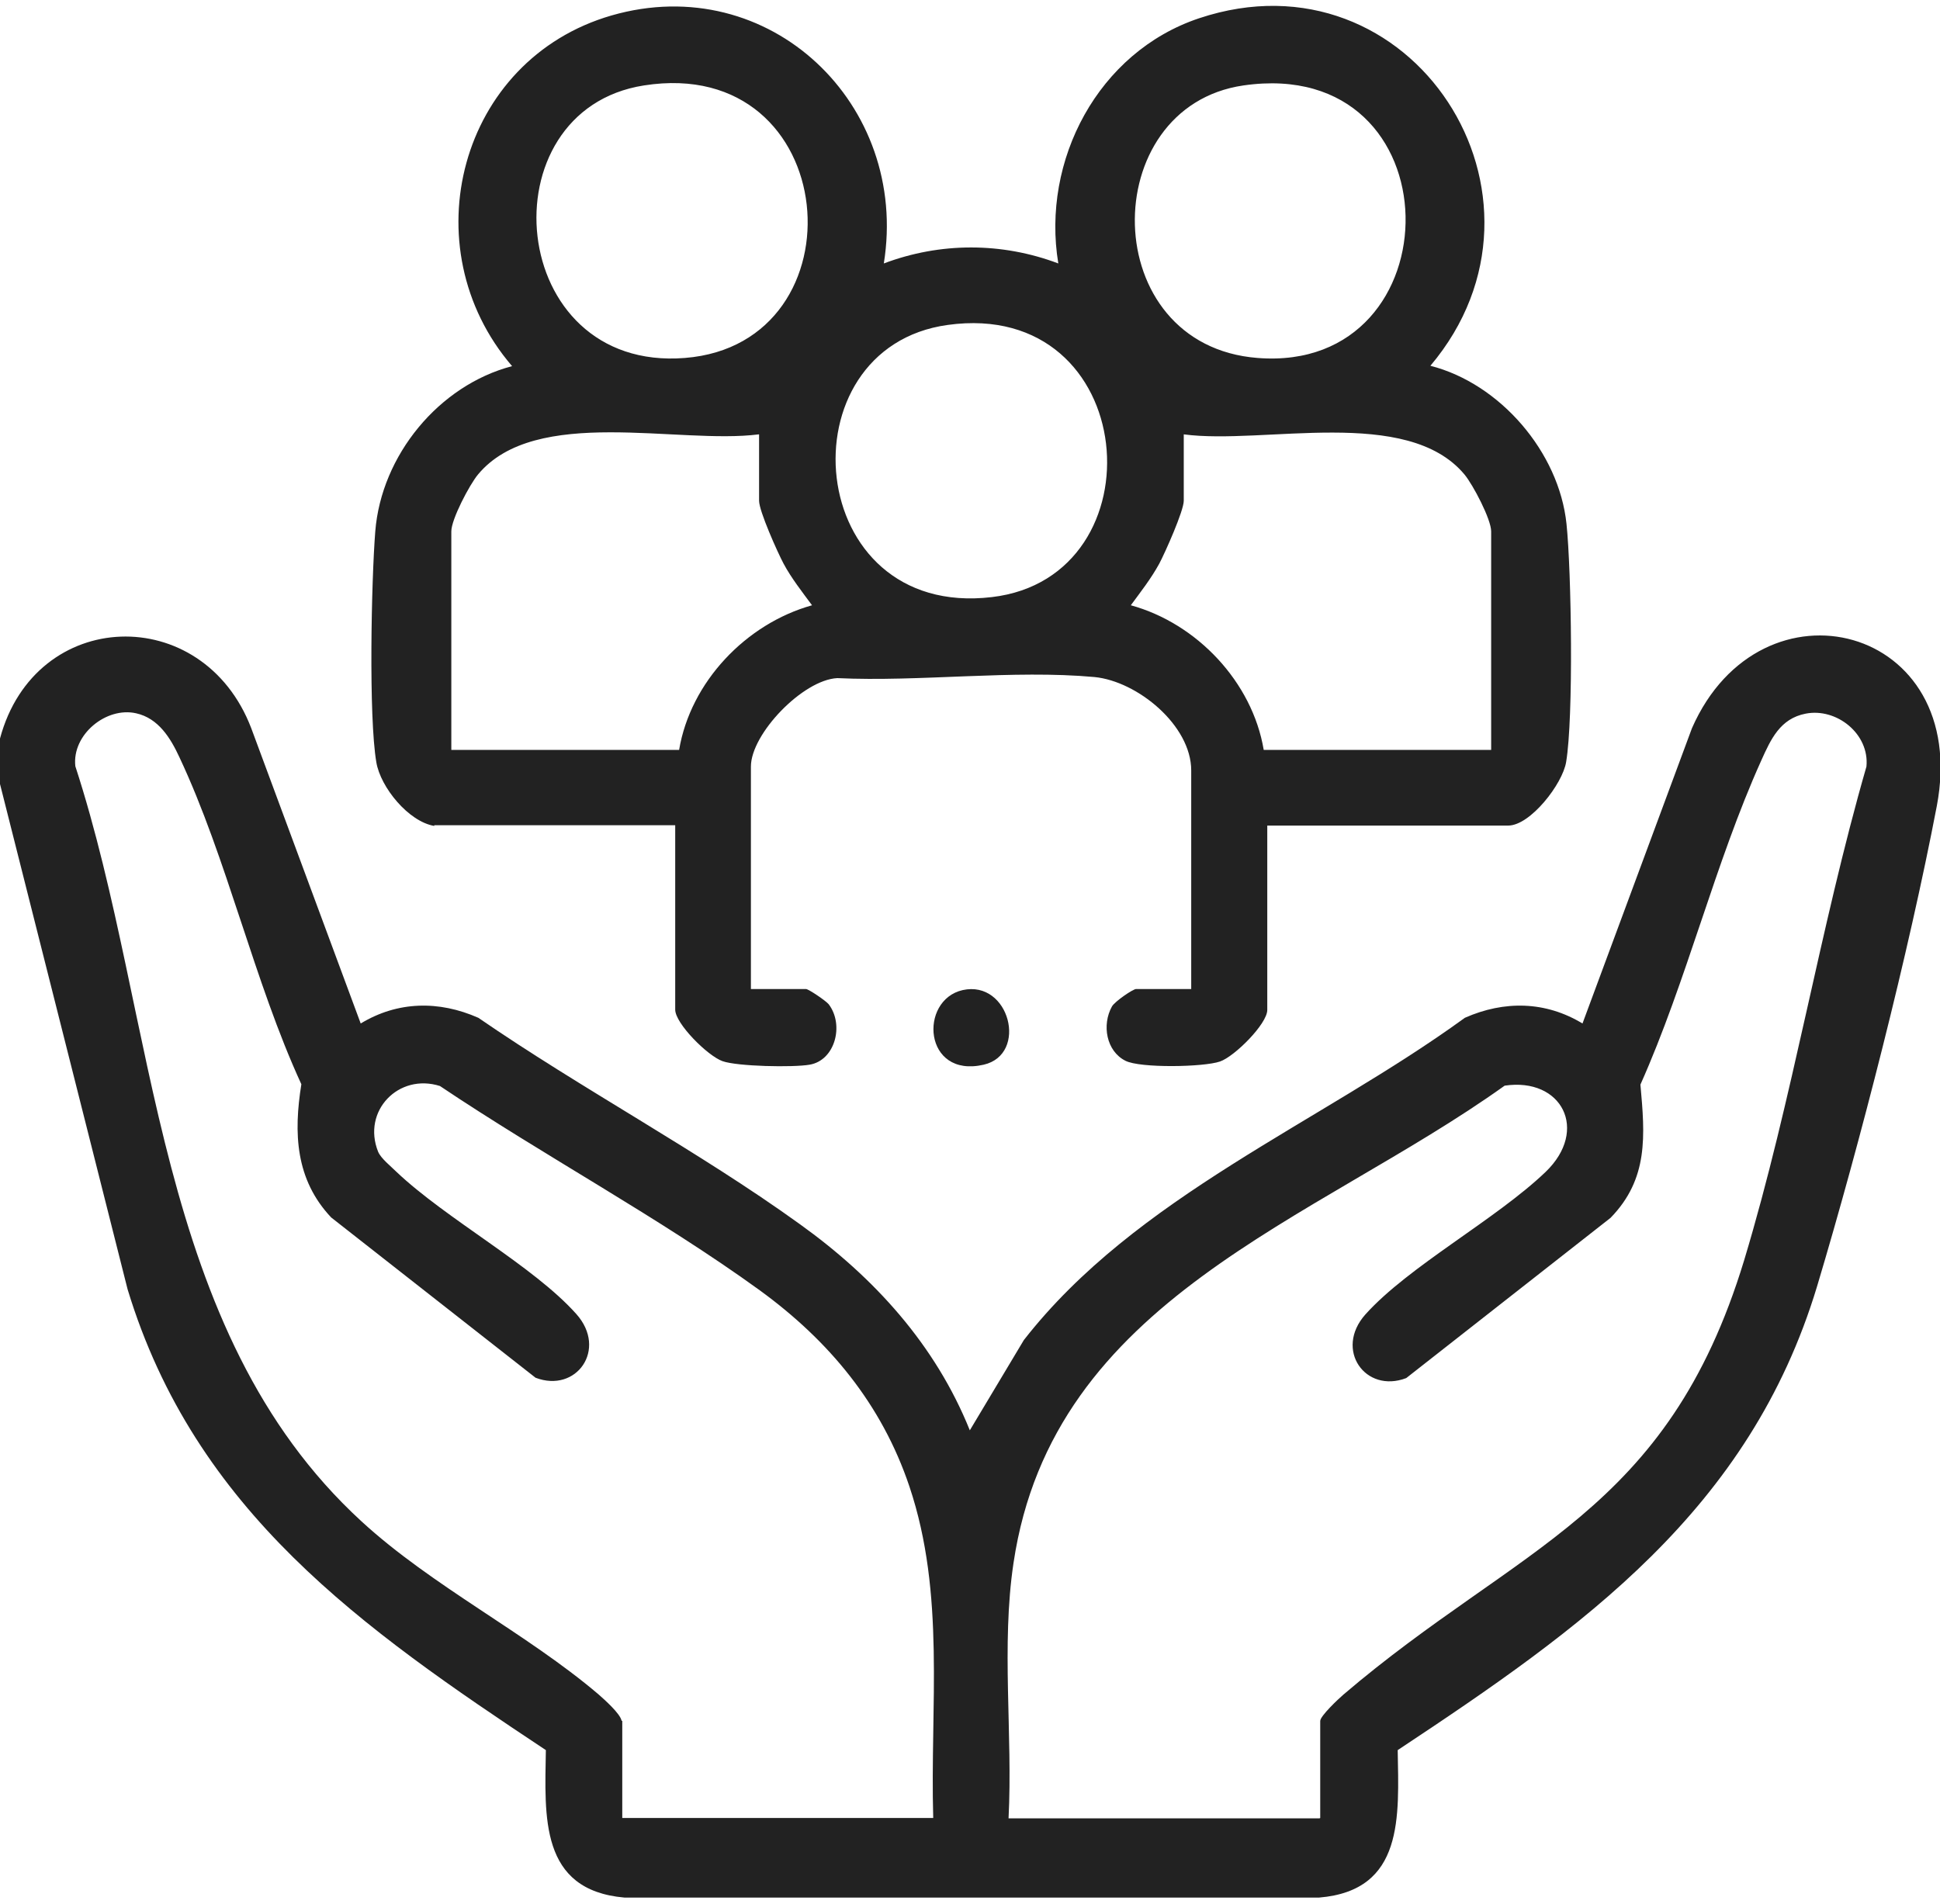
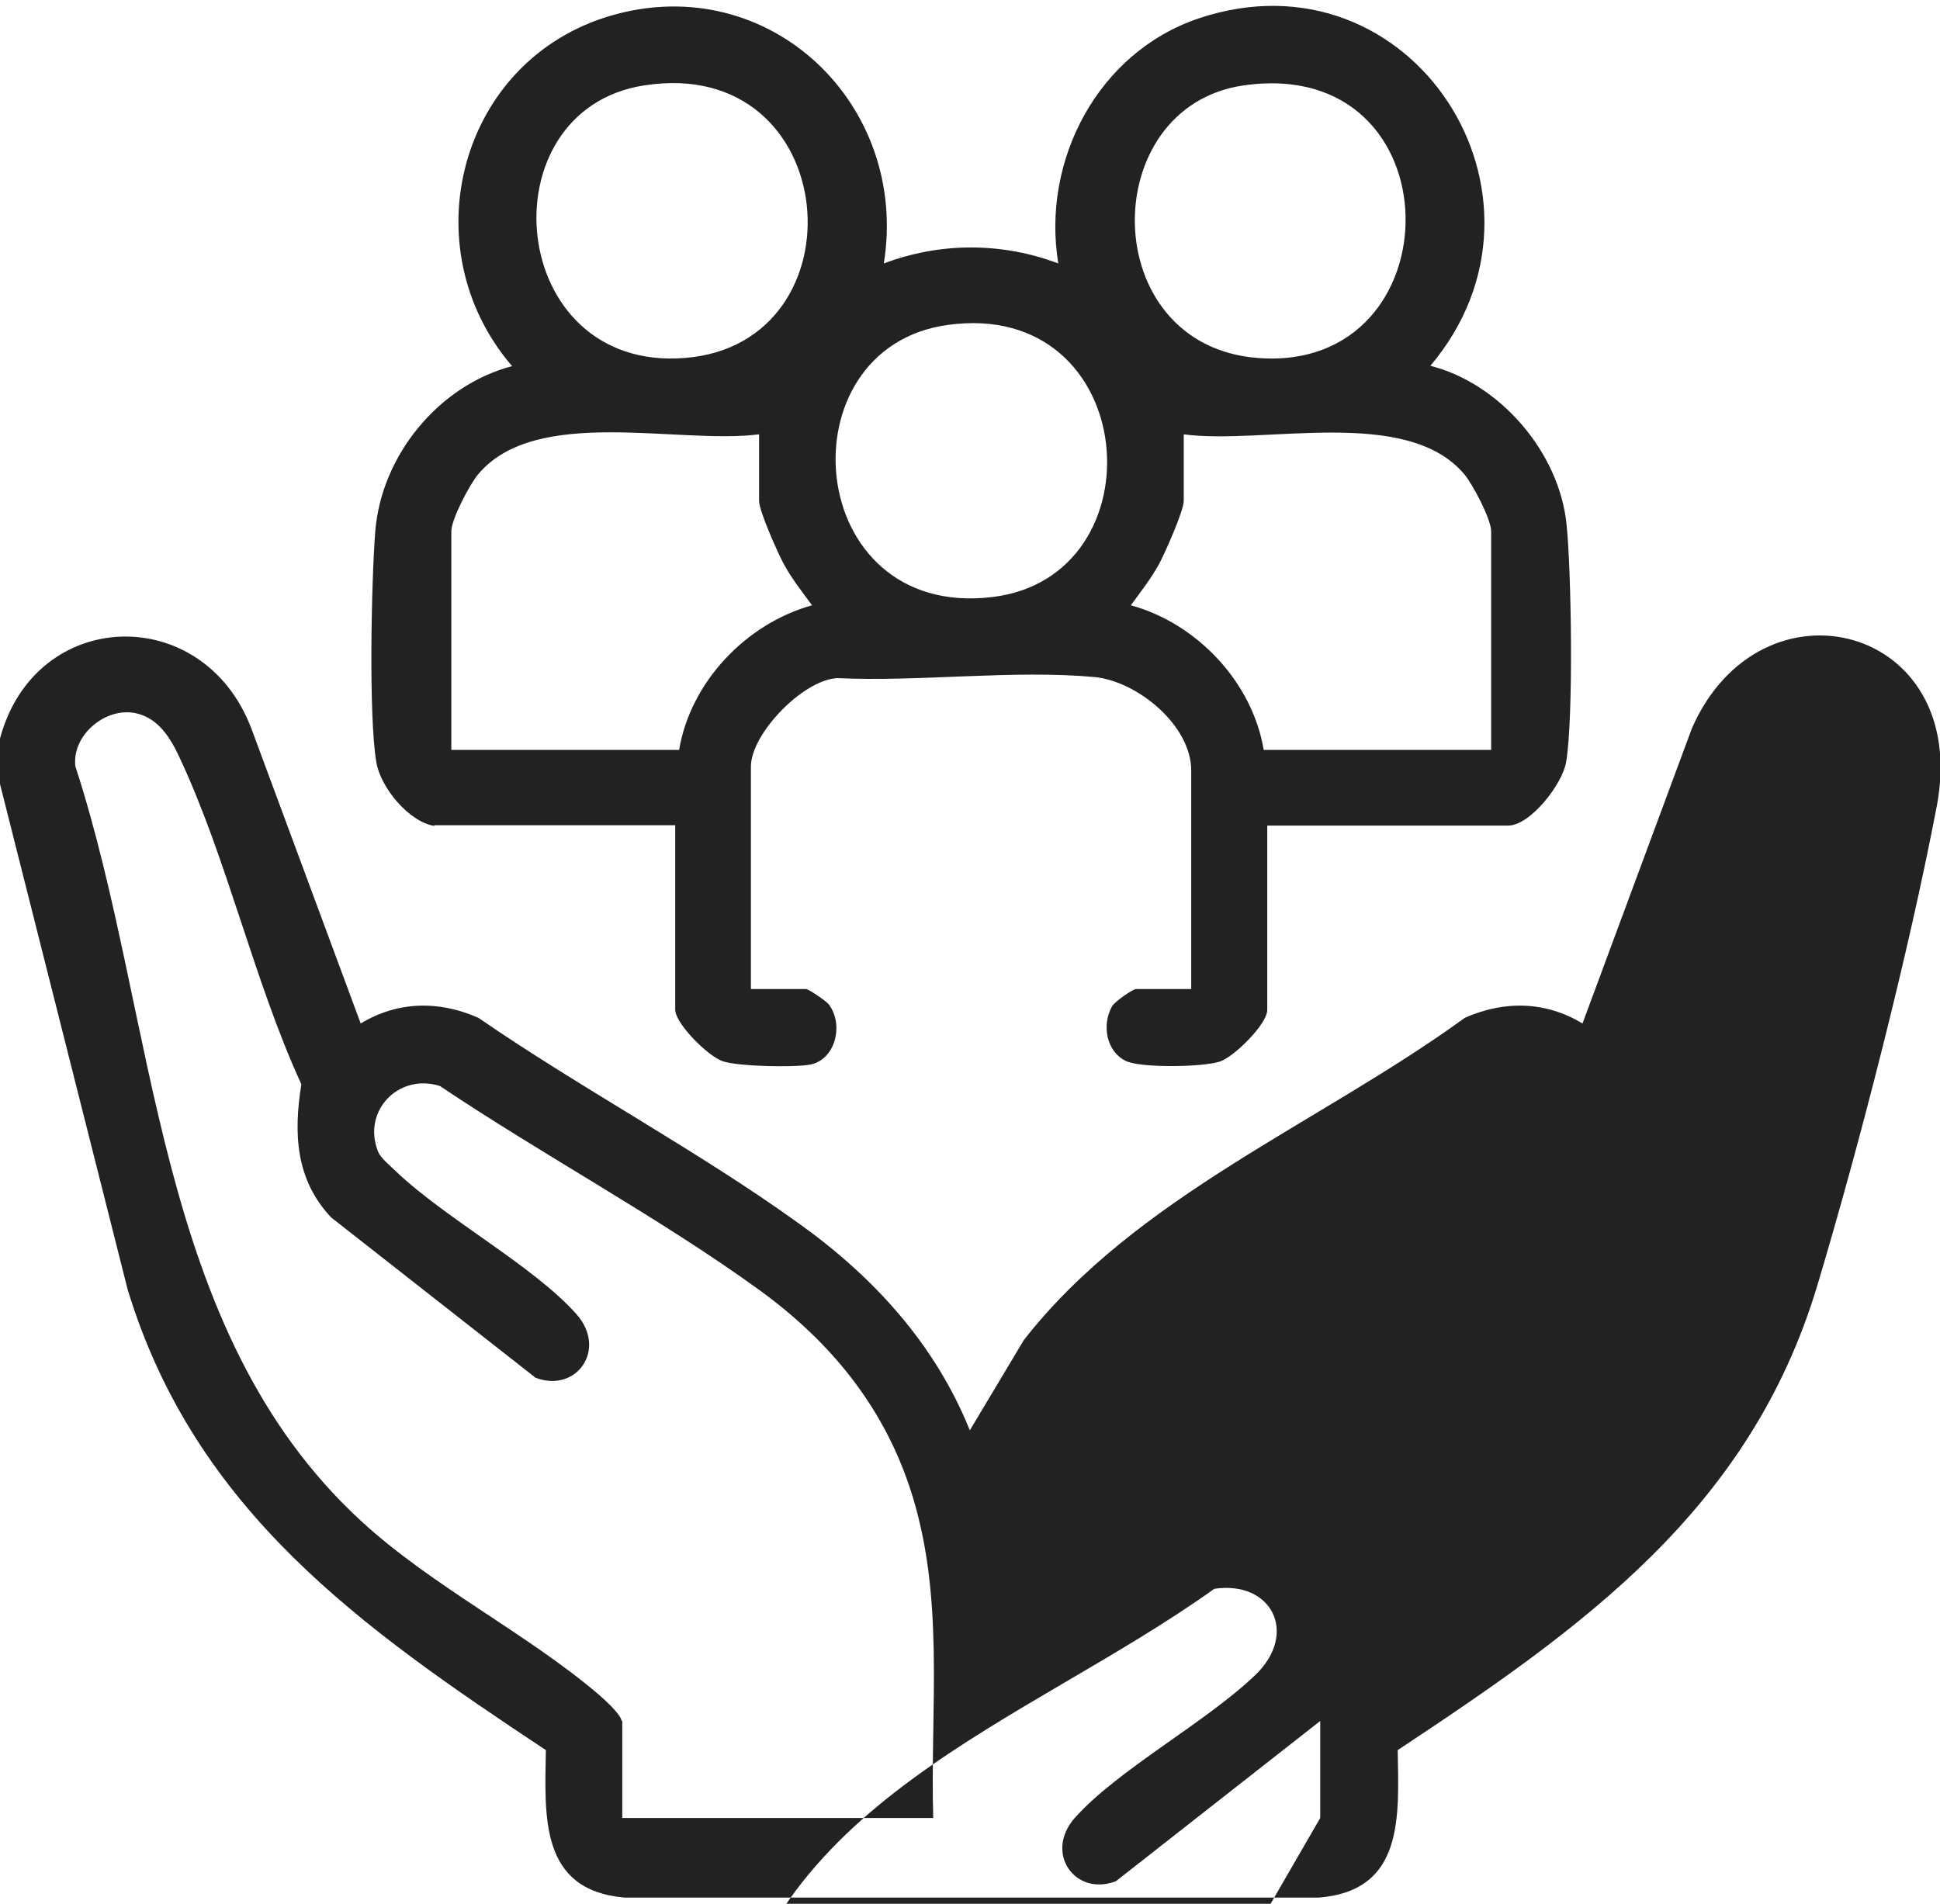
<svg xmlns="http://www.w3.org/2000/svg" id="Layer_268d17117315e6" data-name="Layer 2" viewBox="0 0 54.59 53.25" aria-hidden="true" width="54px" height="53px">
  <defs>
    <linearGradient class="cerosgradient" data-cerosgradient="true" id="CerosGradient_id11f669de7" gradientUnits="userSpaceOnUse" x1="50%" y1="100%" x2="50%" y2="0%">
      <stop offset="0%" stop-color="#d1d1d1" />
      <stop offset="100%" stop-color="#d1d1d1" />
    </linearGradient>
    <linearGradient />
    <style>
      .cls-1-68d17117315e6{
        fill: #222;
      }
    </style>
  </defs>
  <g id="Home_Page_Content68d17117315e6" data-name="Home Page Content">
    <g>
-       <path class="cls-1-68d17117315e6" d="M0,20.62c.99-3.7,5.71-3.85,7.07-.29l3.08,8.31c1.04-.63,2.2-.65,3.31-.16,2.92,2.01,6.18,3.74,9.05,5.81,2.09,1.5,3.81,3.39,4.78,5.8l1.52-2.54c3.16-4.05,8.31-6.09,12.41-9.07,1.11-.49,2.27-.47,3.31.16l3.08-8.31c1.94-4.42,7.86-2.92,6.89,2.19-.79,4.13-2.16,9.48-3.37,13.52-1.9,6.29-6.59,9.6-11.8,13.05.03,1.86.19,3.95-2.21,4.15h-19.55c-2.39-.21-2.24-2.28-2.21-4.15-5.17-3.43-9.87-6.72-11.77-12.97L0,21.9v-1.28ZM17.51,48.27v2.73h8.75c-.09-3.16.35-6.29-.67-9.33-.78-2.32-2.26-4.1-4.21-5.52-2.83-2.05-6.08-3.79-9-5.75-1.16-.37-2.2.7-1.74,1.85.08.19.36.41.51.56,1.41,1.34,3.86,2.65,5.07,4.01.88.99,0,2.23-1.15,1.79l-5.75-4.51c-1.01-1.07-1.06-2.38-.84-3.75-1.33-2.89-2.09-6.35-3.43-9.2-.25-.54-.59-1.1-1.22-1.24-.84-.19-1.81.6-1.71,1.49,2.33,7.16,2.18,15.86,8.05,21.25,1.99,1.83,4.65,3.15,6.67,4.87.17.15.61.54.65.74ZM37.15,51v-2.73c0-.14.51-.62.65-.74,4.94-4.22,9.11-5.09,11.28-12.23,1.36-4.51,2.13-9.35,3.44-13.89.09-.92-.84-1.66-1.71-1.49-.72.14-.98.72-1.25,1.32-1.3,2.88-2.1,6.21-3.4,9.12.13,1.44.23,2.65-.84,3.75l-5.75,4.51c-1.15.44-2.03-.8-1.15-1.79,1.22-1.36,3.67-2.67,5.07-4.01,1.23-1.18.46-2.67-1.15-2.43-5.37,3.84-12.71,5.98-13.82,13.43-.35,2.32-.02,4.84-.14,7.19h8.75Z" />
+       <path class="cls-1-68d17117315e6" d="M0,20.62c.99-3.7,5.71-3.85,7.07-.29l3.08,8.31c1.04-.63,2.2-.65,3.31-.16,2.92,2.01,6.18,3.74,9.05,5.81,2.09,1.5,3.81,3.39,4.78,5.8l1.52-2.54c3.16-4.05,8.31-6.09,12.41-9.07,1.11-.49,2.27-.47,3.31.16l3.08-8.31c1.94-4.42,7.86-2.92,6.89,2.19-.79,4.13-2.16,9.48-3.37,13.52-1.9,6.29-6.59,9.6-11.8,13.05.03,1.86.19,3.95-2.21,4.15h-19.55c-2.39-.21-2.24-2.28-2.21-4.15-5.17-3.43-9.87-6.72-11.77-12.97L0,21.9v-1.28ZM17.51,48.27v2.73h8.75c-.09-3.16.35-6.29-.67-9.33-.78-2.32-2.26-4.1-4.21-5.52-2.83-2.05-6.08-3.79-9-5.75-1.16-.37-2.2.7-1.74,1.85.08.19.36.41.51.56,1.41,1.34,3.86,2.65,5.07,4.01.88.99,0,2.23-1.15,1.79l-5.75-4.51c-1.01-1.07-1.06-2.38-.84-3.75-1.33-2.89-2.09-6.35-3.43-9.2-.25-.54-.59-1.1-1.22-1.24-.84-.19-1.81.6-1.71,1.49,2.33,7.16,2.18,15.86,8.05,21.25,1.99,1.83,4.65,3.15,6.67,4.87.17.15.61.54.65.74ZM37.15,51v-2.73l-5.75,4.51c-1.15.44-2.03-.8-1.15-1.79,1.22-1.36,3.67-2.67,5.07-4.01,1.23-1.18.46-2.67-1.15-2.43-5.37,3.84-12.71,5.98-13.82,13.43-.35,2.32-.02,4.84-.14,7.19h8.75Z" />
      <path class="cls-1-68d17117315e6" d="M12.22,23.08c-.72-.12-1.51-1.08-1.63-1.79-.22-1.29-.14-5.1-.03-6.5.17-2.14,1.79-4.11,3.85-4.65-2.87-3.34-1.49-8.63,2.8-9.87,4.45-1.28,8.38,2.51,7.66,6.98,1.59-.6,3.32-.6,4.91,0-.48-2.9,1.12-5.95,3.96-6.9,5.99-2,10.52,5.03,6.51,9.78,1.96.5,3.62,2.43,3.83,4.45.14,1.34.2,5.45-.01,6.7-.1.62-1.01,1.79-1.63,1.79h-6.78v5.19c0,.39-.92,1.31-1.33,1.45-.46.16-2.25.19-2.66-.02-.54-.27-.67-1.01-.38-1.53.08-.14.59-.49.68-.49h1.55v-6.15c0-1.27-1.51-2.51-2.72-2.63-2.29-.21-4.92.14-7.24.03-.97.05-2.43,1.57-2.43,2.49v6.26h1.55c.07,0,.56.33.64.43.44.58.18,1.58-.54,1.7-.46.08-2.03.05-2.45-.1s-1.33-1.06-1.33-1.45v-5.19h-6.78ZM18.12,2.24c-4.49.7-3.88,8.07,1.15,7.67,5.08-.4,4.45-8.55-1.15-7.67ZM34.99,2.24c-4.15.6-4.13,7.32.4,7.67,5.61.44,5.62-8.54-.4-7.67ZM26.67,8.98c-4.67.64-4.08,8.29,1.24,7.66,4.79-.56,4.19-8.41-1.24-7.66ZM21.35,12.06c-2.26.29-6.28-.82-7.9,1.13-.24.29-.75,1.26-.75,1.6v6.15h6.41c.32-1.91,1.88-3.55,3.74-4.07-.28-.38-.58-.76-.8-1.17-.17-.32-.69-1.48-.69-1.77v-1.87ZM41.96,20.94v-6.15c0-.34-.51-1.31-.75-1.6-1.62-1.94-5.64-.83-7.9-1.13v1.87c0,.28-.52,1.45-.69,1.77-.23.42-.52.79-.8,1.17,1.86.51,3.42,2.16,3.74,4.07h6.41Z" />
-       <path class="cls-1-68d17117315e6" d="M27.09,27.7c1.32-.29,1.85,1.81.59,2.1-1.7.39-1.83-1.82-.59-2.1Z" />
    </g>
  </g>
</svg>